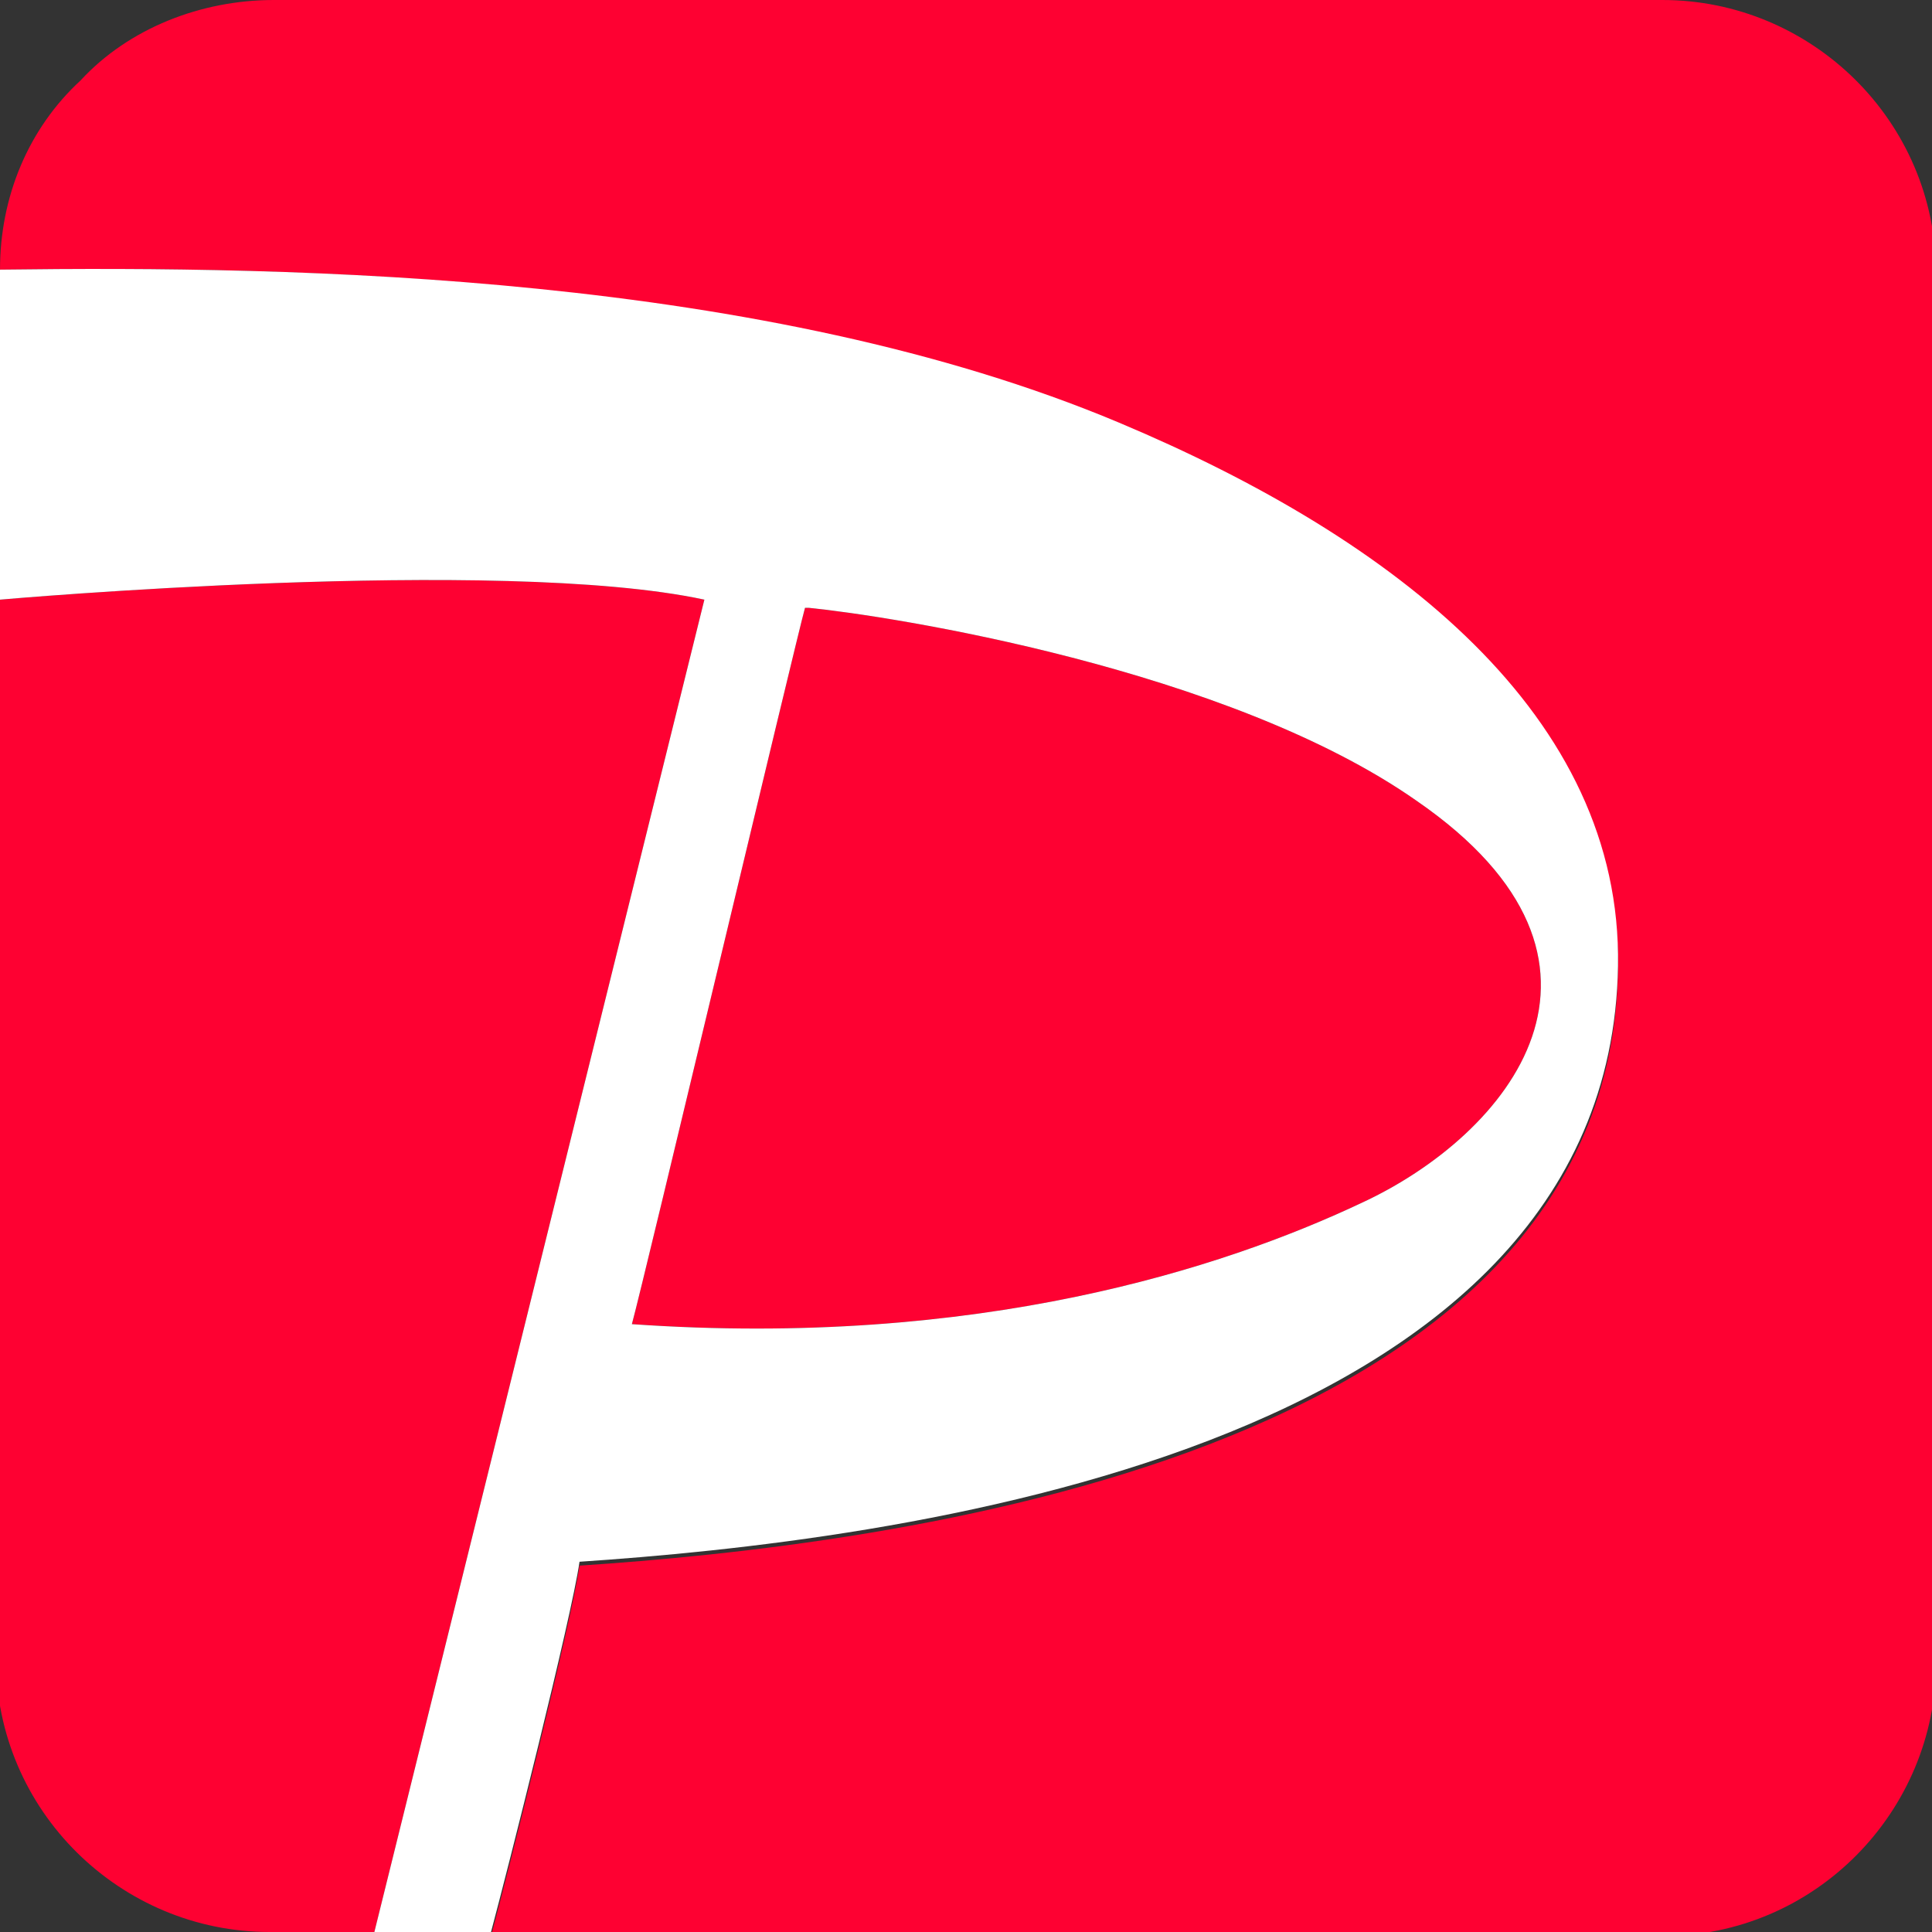
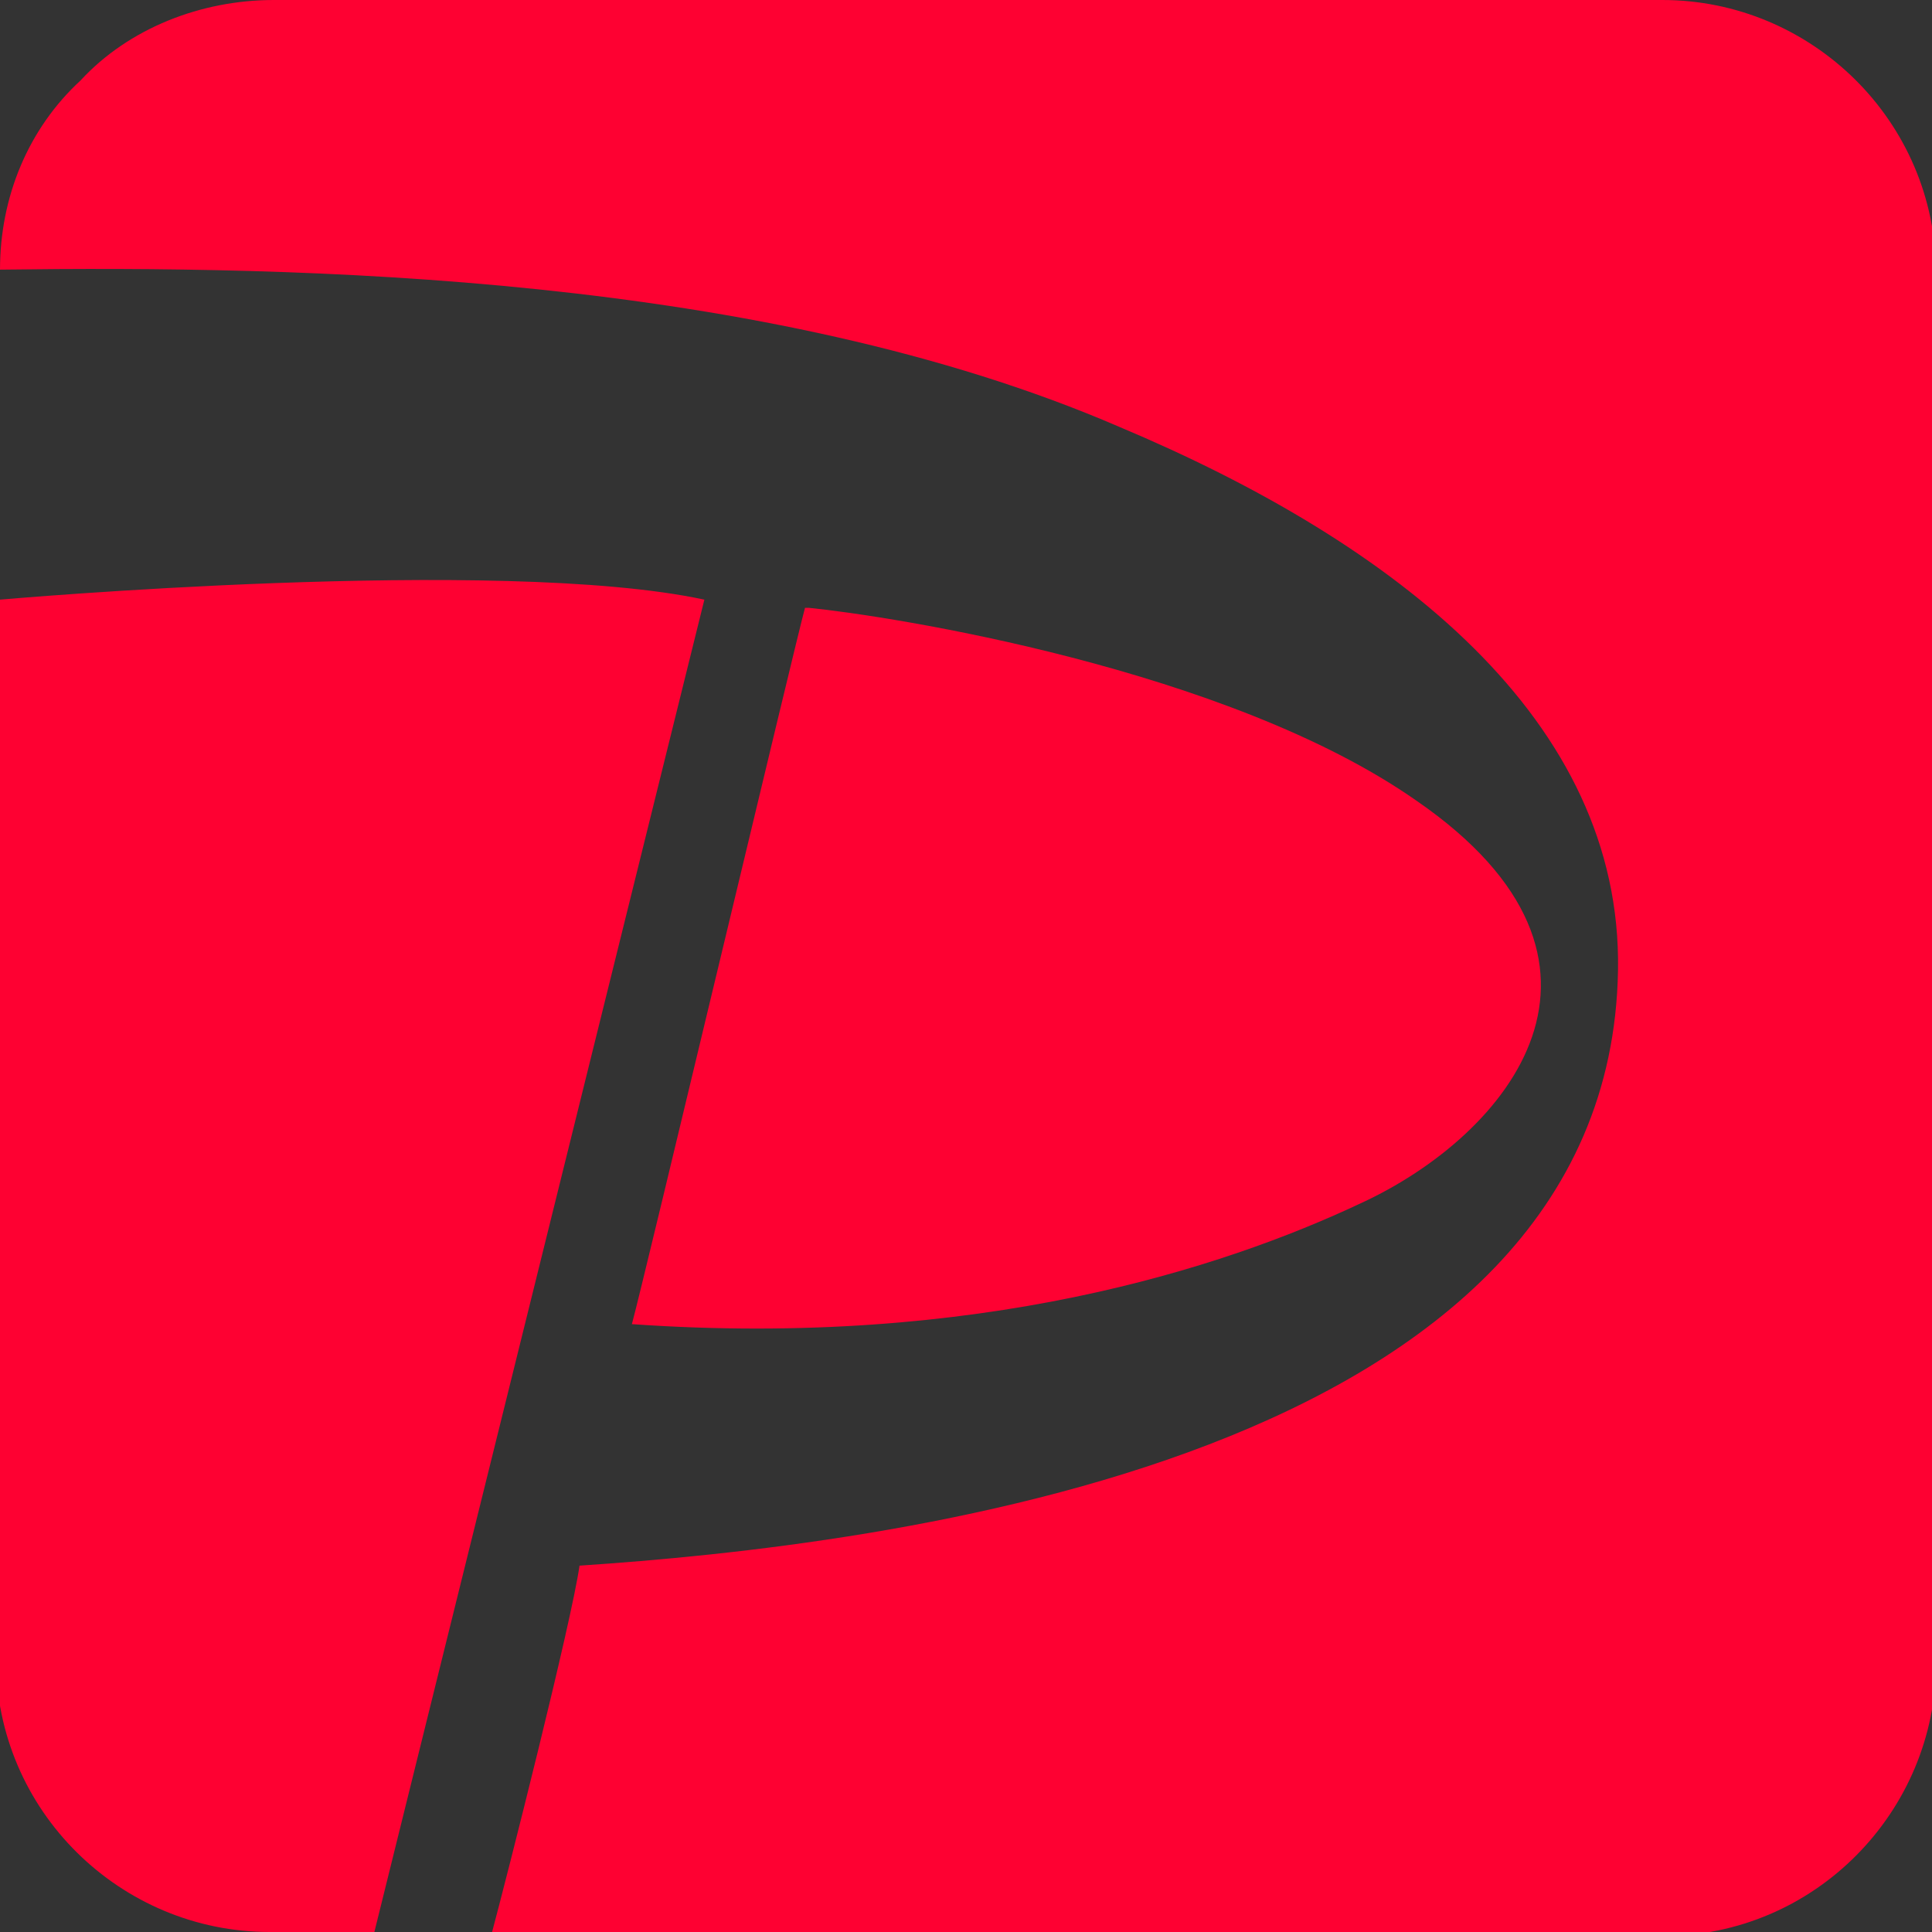
<svg xmlns="http://www.w3.org/2000/svg" width="48px" height="48px" viewBox="0 0 48 48" version="1.1">
  <rect x="0" y="0" width="48" height="48" fill="#333333" stroke="none" />
  <g id="surface1">
    <path style=" stroke:none;fill-rule:evenodd;fill:rgb(99.608%,0.392%,19.608%);fill-opacity:1;" d="M 0 41.199 L 0 14.898 C 0 14.898 12.398 13.801 17.5 14.898 C 17.301 15.699 9.301 48 9.301 48 L 6.699 48 C 3 48 -0.102 45 -0.102 41.199 Z M 0 6.699 C 0 4.898 0.699 3.199 2 2 C 3.199 0.699 5 0 6.801 0 L 41.301 0 C 45 0 48.102 3 48.102 6.801 L 48.102 41.301 C 48.102 45 45.102 48.102 41.301 48.102 L 12.199 48.102 C 12.602 46.602 14.199 40.301 14.398 38.898 C 21.898 38.398 40 36.301 40.199 24.102 C 40.301 17.898 34.699 13.5 27.801 10.602 C 19 6.801 7.398 6.602 0 6.699 Z M 20.102 15.102 C 22.102 15.301 30.5 16.602 35.199 19.898 C 41 23.898 37.5 28.199 33.801 29.898 C 30.398 31.5 24.301 33.5 15.699 32.898 C 16 31.801 19.801 15.801 20 15.102 Z M 20.102 15.102 " />
-     <path style=" stroke:none;fill-rule:evenodd;fill:rgb(100%,100%,100%);fill-opacity:1;" d="M 40.199 24 C 40.301 17.801 34.699 13.398 27.801 10.5 C 19 6.801 7.398 6.602 0 6.699 L 0 14.898 C 0 14.898 12.398 13.801 17.5 14.898 C 17.301 15.699 9.301 48 9.301 48 L 12.199 48 C 12.602 46.5 14.199 40.199 14.398 38.801 C 21.898 38.301 40 36.199 40.199 24 Z M 20.102 15.102 C 22.102 15.301 30.5 16.602 35.199 19.898 C 41 23.898 37.5 28.199 33.801 29.898 C 30.398 31.5 24.301 33.5 15.699 32.898 C 16 31.801 19.801 15.801 20 15.102 Z M 20.102 15.102 " />
  </g>
</svg>